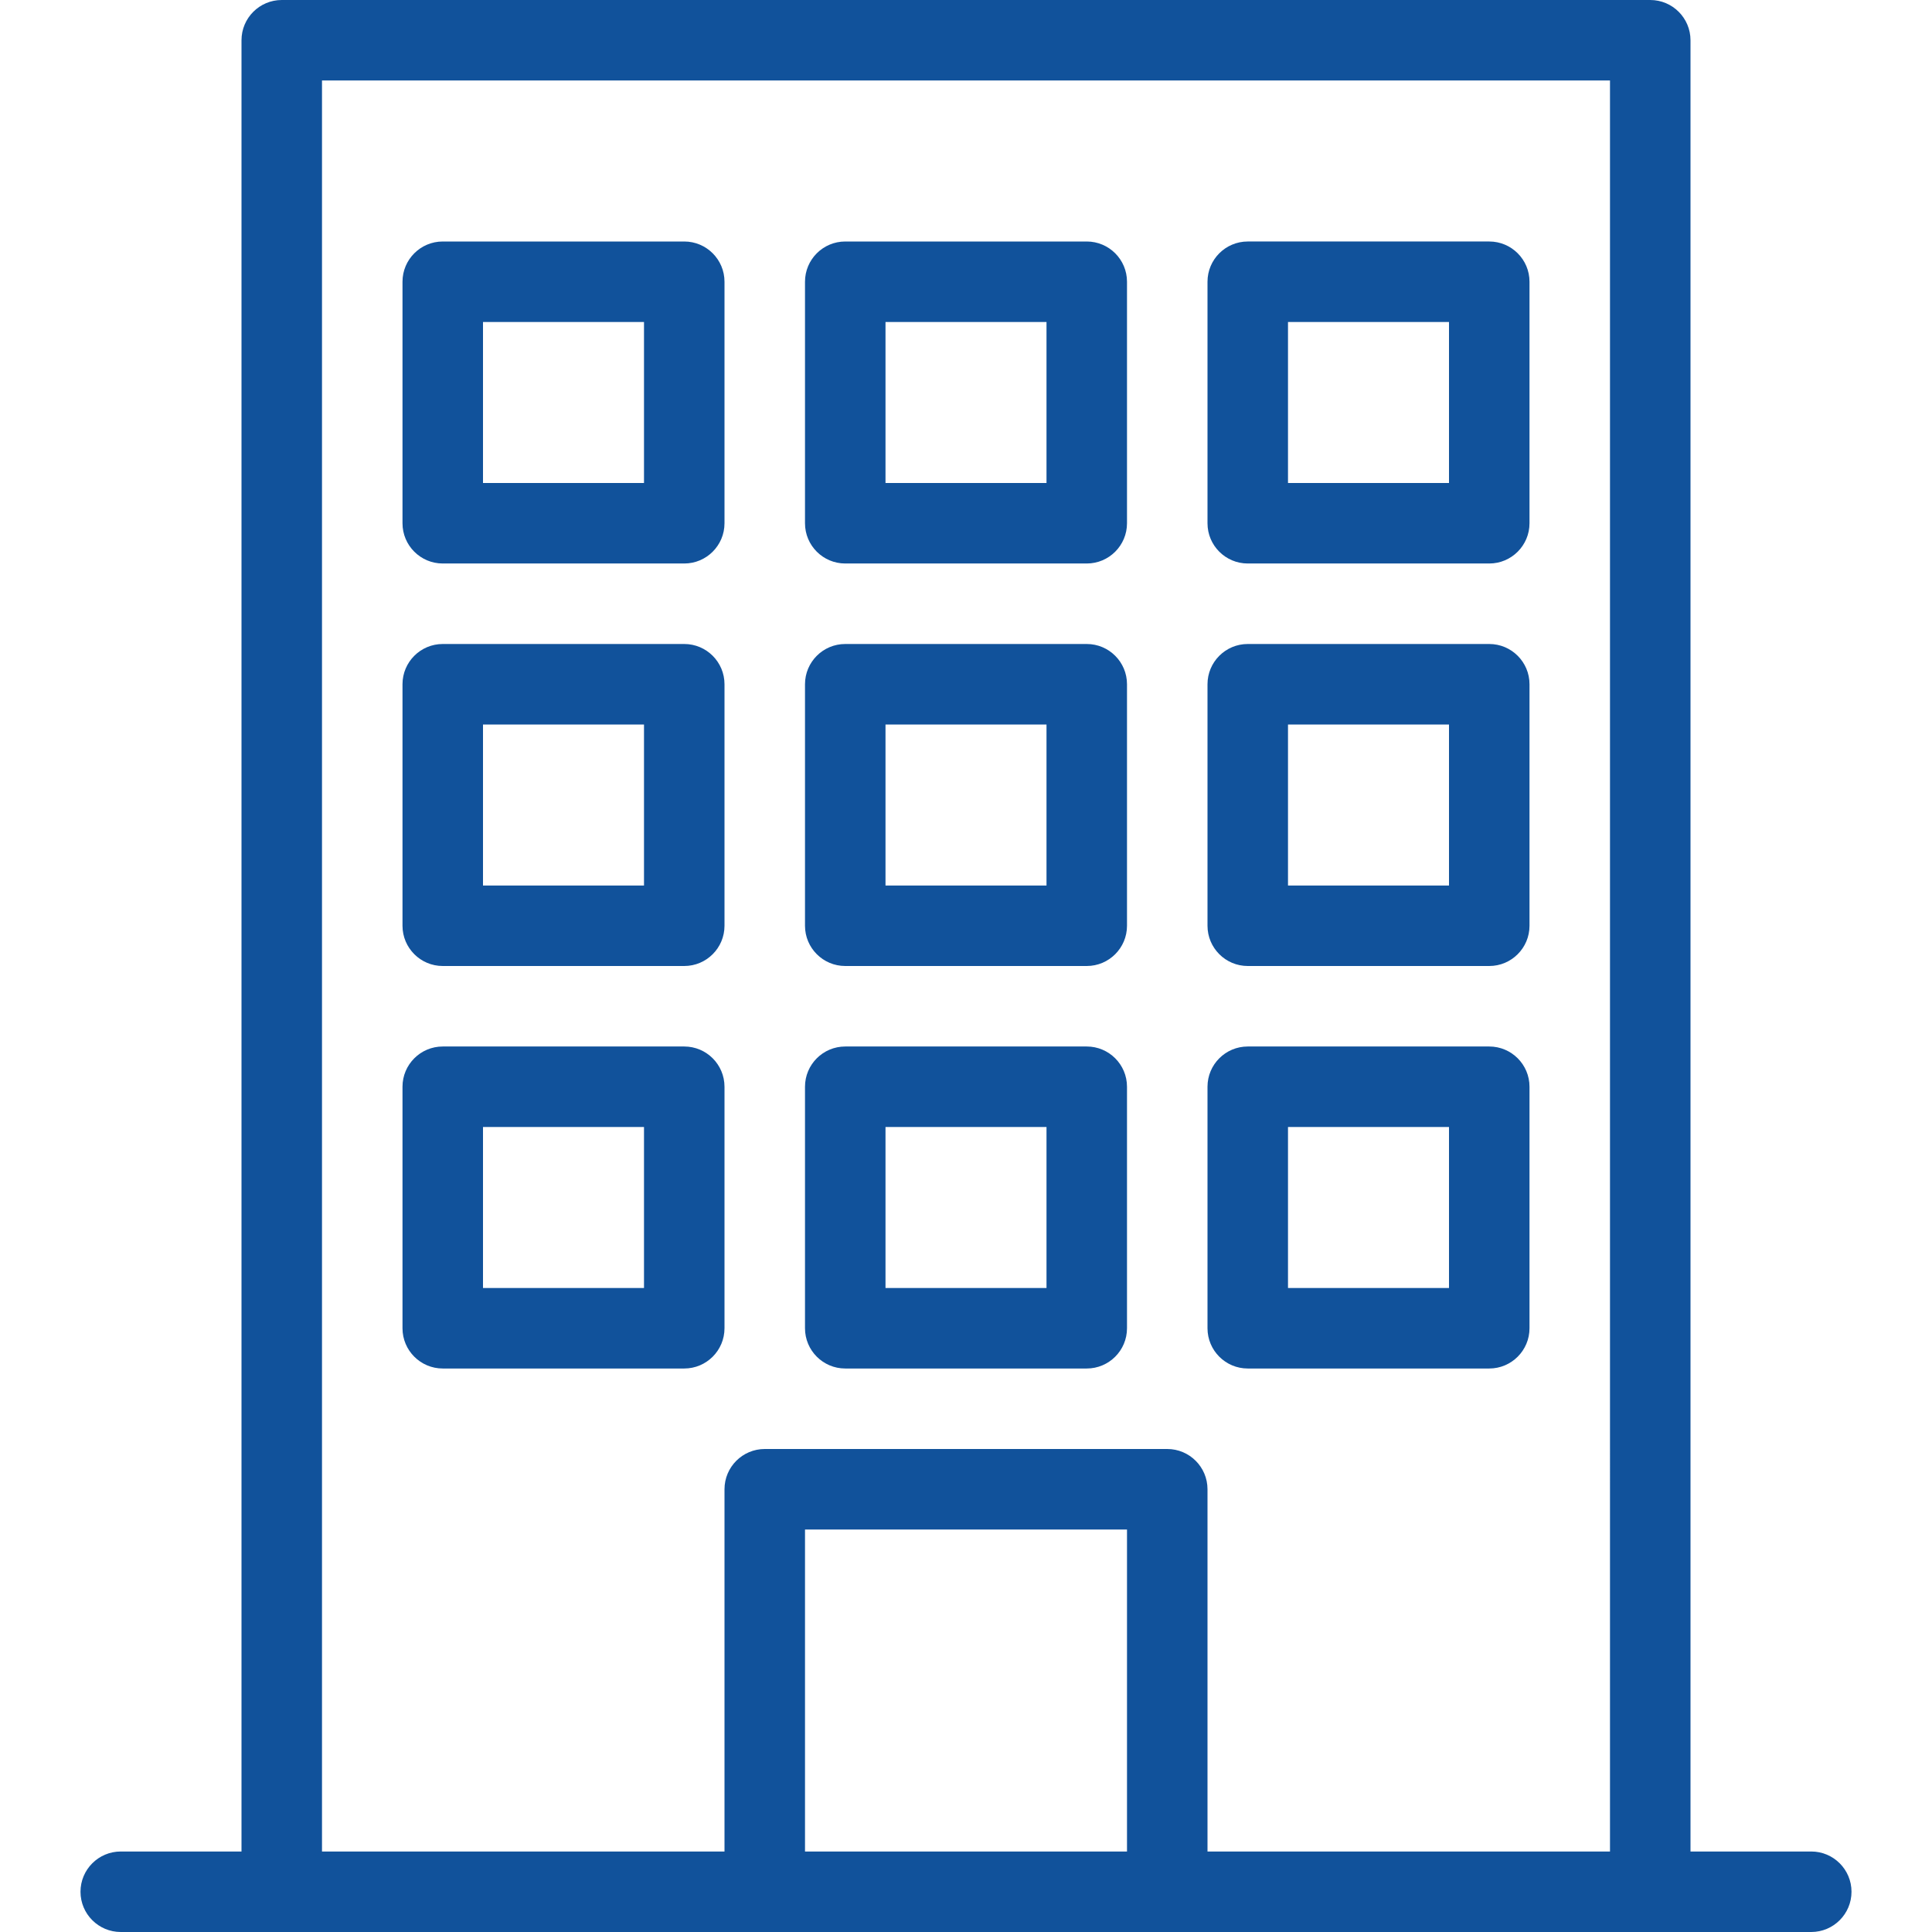
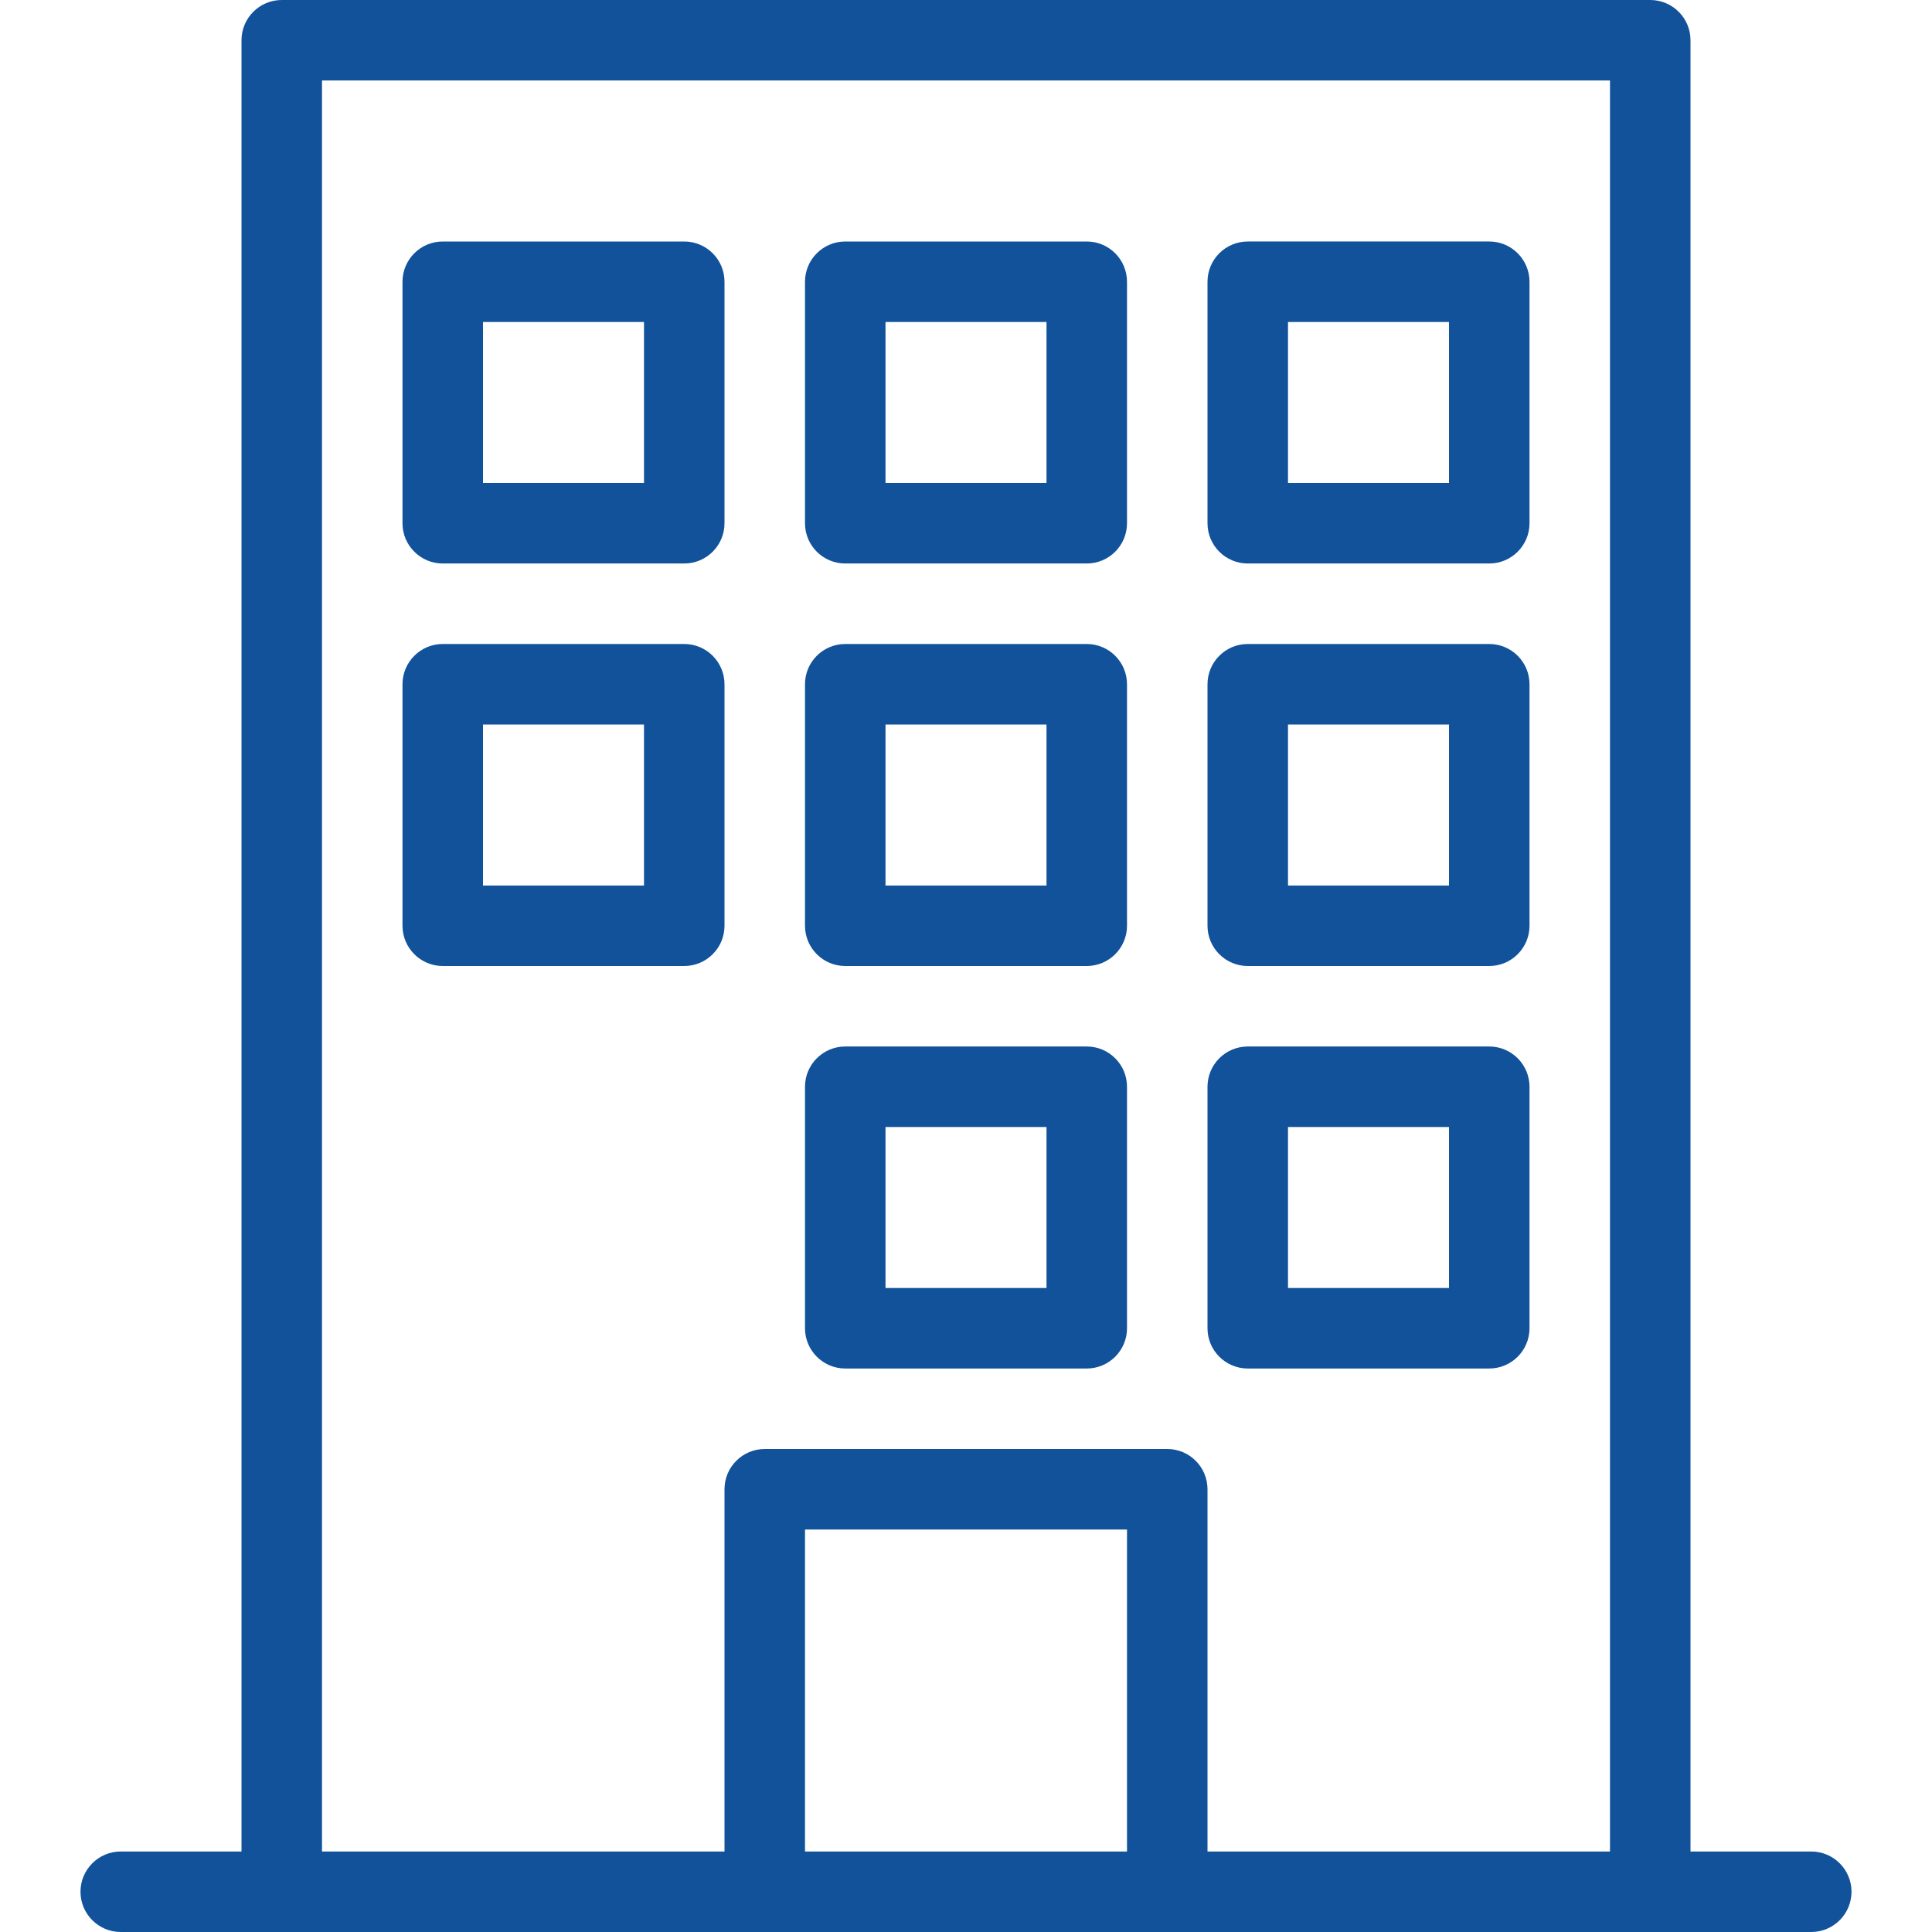
<svg xmlns="http://www.w3.org/2000/svg" version="1.1" id="Capa_1" x="0px" y="0px" viewBox="0 0 512 512" style="enable-background:new 0 0 512 512;" xml:space="preserve" width="512px" height="512px">
  <g>
    <g>
      <g>
        <path d="M480,490.667h-32v-480C448,4.779,443.221,0,437.333,0H74.667C68.779,0,64,4.779,64,10.667v480H32     c-5.888,0-10.667,4.779-10.667,10.667C21.333,507.221,26.112,512,32,512h448c5.888,0,10.667-4.779,10.667-10.667     C490.667,495.445,485.888,490.667,480,490.667z M298.667,490.667h-85.333v-85.333h85.333V490.667z M426.667,490.667H320v-96     c0-5.888-4.779-10.667-10.667-10.667H202.667c-5.888,0-10.667,4.779-10.667,10.667v96H85.333V21.333h341.333V490.667z" fill="#11529b" />
        <path d="M117.333,149.333h64c5.888,0,10.667-4.779,10.667-10.667v-64C192,68.779,187.221,64,181.333,64h-64     c-5.888,0-10.667,4.779-10.667,10.667v64C106.667,144.555,111.445,149.333,117.333,149.333z M128,85.333h42.667V128H128V85.333z" fill="#11529b" />
        <path d="M330.667,149.333h64c5.888,0,10.667-4.779,10.667-10.667v-64c0-5.888-4.779-10.667-10.667-10.667h-64     C324.779,64,320,68.779,320,74.667v64C320,144.555,324.779,149.333,330.667,149.333z M341.333,85.333H384V128h-42.667V85.333z" fill="#11529b" />
        <path d="M224,149.333h64c5.888,0,10.667-4.779,10.667-10.667v-64C298.667,68.779,293.888,64,288,64h-64     c-5.888,0-10.667,4.779-10.667,10.667v64C213.333,144.555,218.112,149.333,224,149.333z M234.667,85.333h42.667V128h-42.667     V85.333z" fill="#11529b" />
        <path d="M117.333,256h64c5.888,0,10.667-4.779,10.667-10.667v-64c0-5.888-4.779-10.667-10.667-10.667h-64     c-5.888,0-10.667,4.779-10.667,10.667v64C106.667,251.221,111.445,256,117.333,256z M128,192h42.667v42.667H128V192z" fill="#11529b" />
        <path d="M330.667,256h64c5.888,0,10.667-4.779,10.667-10.667v-64c0-5.888-4.779-10.667-10.667-10.667h-64     c-5.888,0-10.667,4.779-10.667,10.667v64C320,251.221,324.779,256,330.667,256z M341.333,192H384v42.667h-42.667V192z" fill="#11529b" />
        <path d="M224,256h64c5.888,0,10.667-4.779,10.667-10.667v-64c0-5.888-4.779-10.667-10.667-10.667h-64     c-5.888,0-10.667,4.779-10.667,10.667v64C213.333,251.221,218.112,256,224,256z M234.667,192h42.667v42.667h-42.667V192z" fill="#11529b" />
-         <path d="M117.333,362.667h64c5.888,0,10.667-4.779,10.667-10.667v-64c0-5.888-4.779-10.667-10.667-10.667h-64     c-5.888,0-10.667,4.779-10.667,10.667v64C106.667,357.888,111.445,362.667,117.333,362.667z M128,298.667h42.667v42.667H128     V298.667z" fill="#11529b" />
        <path d="M330.667,362.667h64c5.888,0,10.667-4.779,10.667-10.667v-64c0-5.888-4.779-10.667-10.667-10.667h-64     c-5.888,0-10.667,4.779-10.667,10.667v64C320,357.888,324.779,362.667,330.667,362.667z M341.333,298.667H384v42.667h-42.667     V298.667z" fill="#11529b" />
        <path d="M224,362.667h64c5.888,0,10.667-4.779,10.667-10.667v-64c0-5.888-4.779-10.667-10.667-10.667h-64     c-5.888,0-10.667,4.779-10.667,10.667v64C213.333,357.888,218.112,362.667,224,362.667z M234.667,298.667h42.667v42.667h-42.667     V298.667z" fill="#11529b" />
      </g>
    </g>
  </g>
  <g>
</g>
  <g>
</g>
  <g>
</g>
  <g>
</g>
  <g>
</g>
  <g>
</g>
  <g>
</g>
  <g>
</g>
  <g>
</g>
  <g>
</g>
  <g>
</g>
  <g>
</g>
  <g>
</g>
  <g>
</g>
  <g>
</g>
</svg>